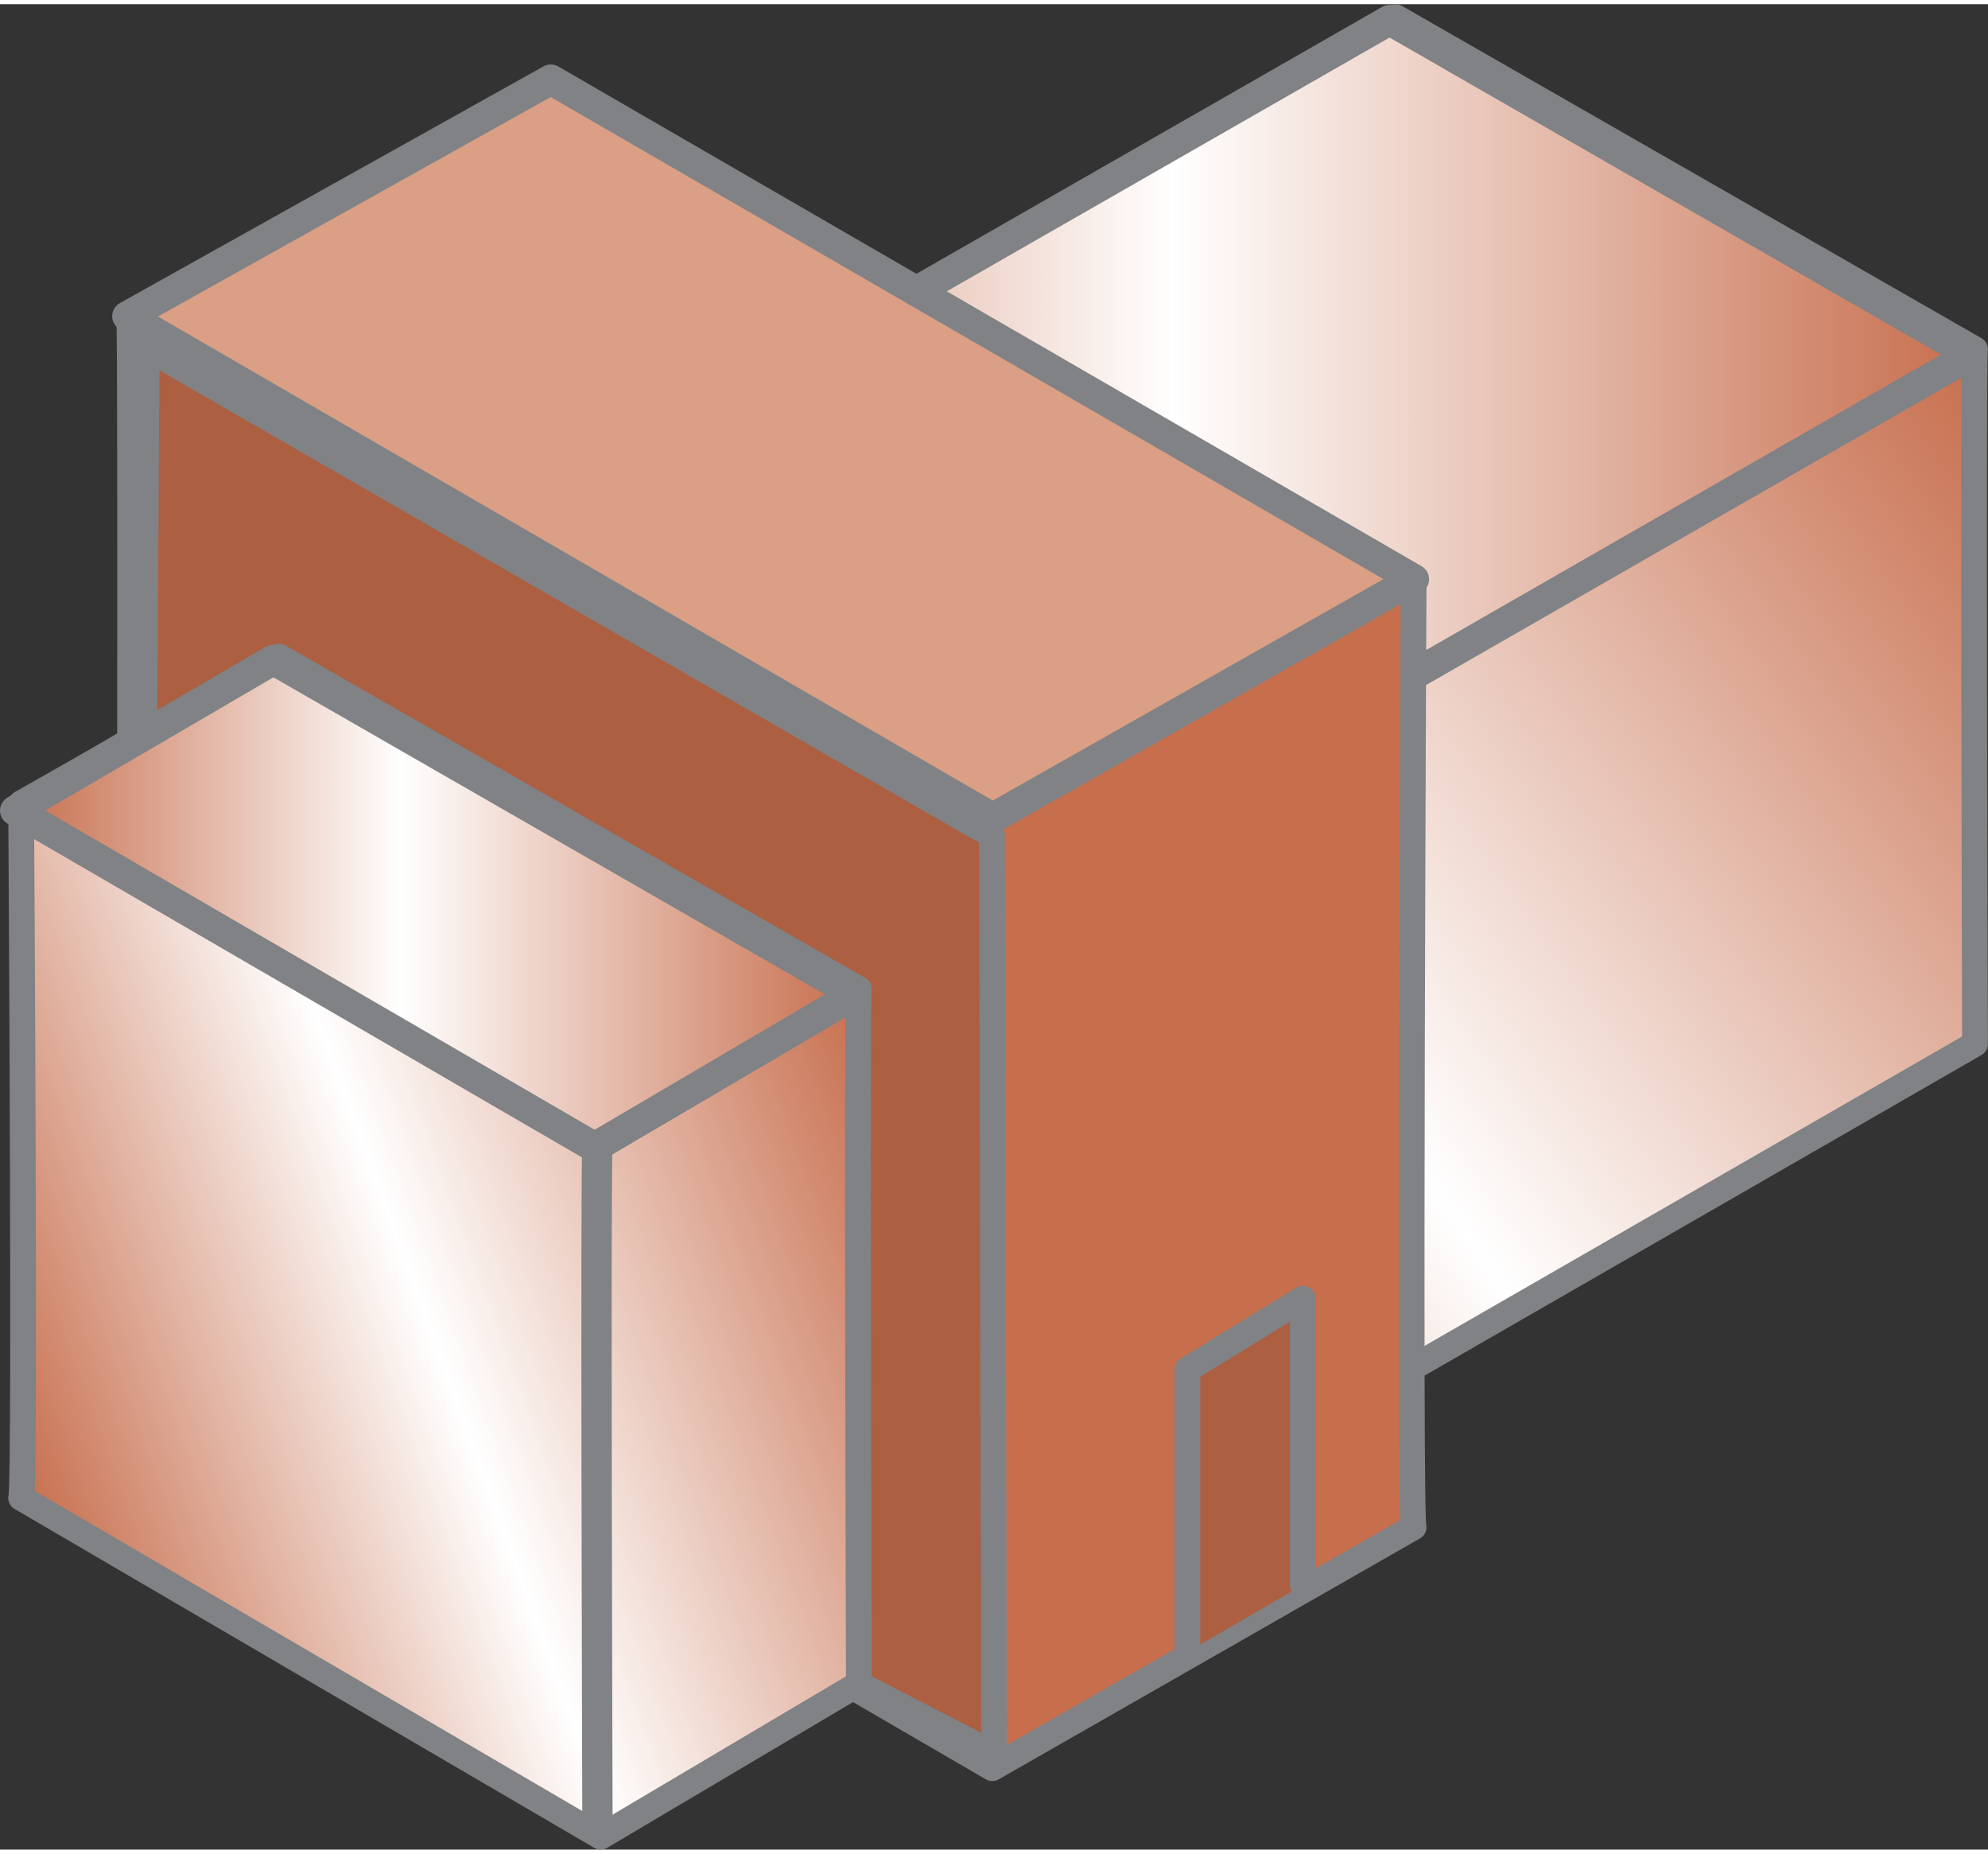
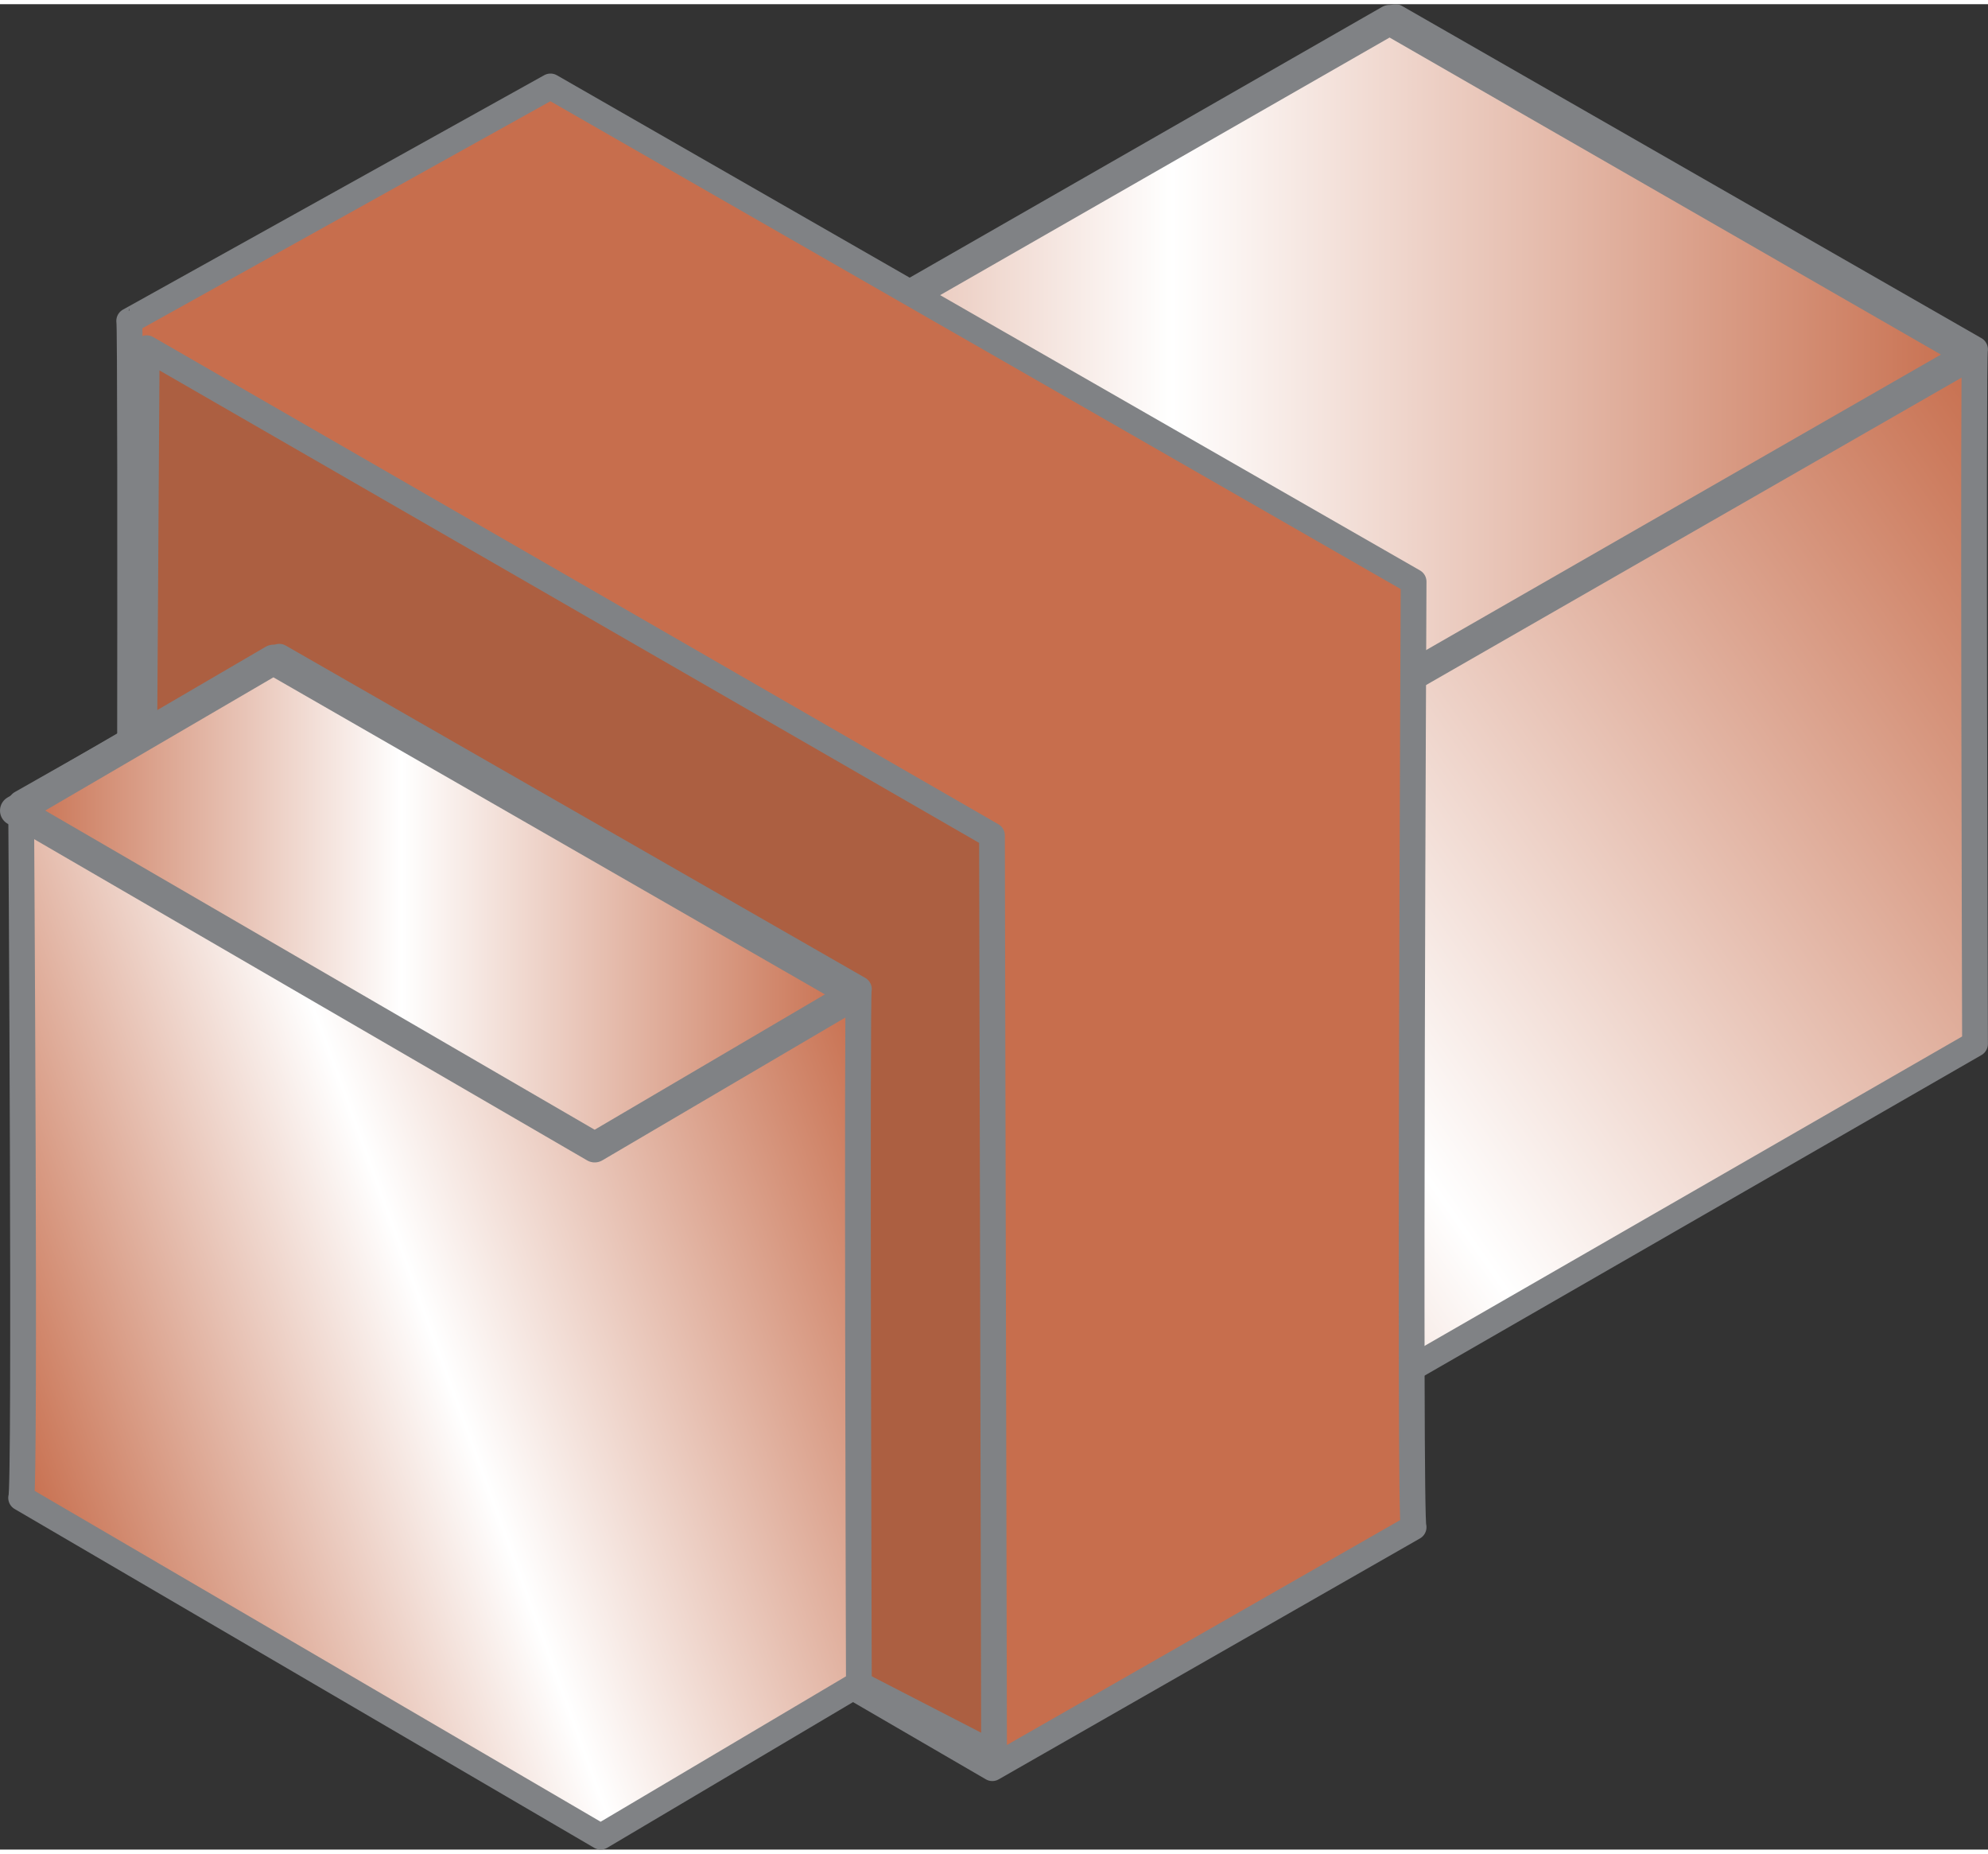
<svg xmlns="http://www.w3.org/2000/svg" xmlns:xlink="http://www.w3.org/1999/xlink" id="Layer_1637d43cfe56c0" viewBox="0 0 192.95 179.07" aria-hidden="true" width="192px" height="179px">
  <rect x="0" y="0" width="192.95" height="179.07" fill="#333333" stroke="none" />
  <defs>
    <linearGradient class="cerosgradient" data-cerosgradient="true" id="CerosGradient_id4c14dcc71" gradientUnits="userSpaceOnUse" x1="50%" y1="100%" x2="50%" y2="0%">
      <stop offset="0%" stop-color="#d1d1d1" />
      <stop offset="100%" stop-color="#d1d1d1" />
    </linearGradient>
    <style>.cls-1-637d43cfe56c0{fill:#ac5f41;}.cls-1-637d43cfe56c0,.cls-2-637d43cfe56c0,.cls-3-637d43cfe56c0,.cls-4-637d43cfe56c0,.cls-5-637d43cfe56c0,.cls-6-637d43cfe56c0,.cls-7-637d43cfe56c0,.cls-8-637d43cfe56c0,.cls-9-637d43cfe56c0{stroke:#808285;stroke-linecap:round;stroke-linejoin:round;}.cls-1-637d43cfe56c0,.cls-2-637d43cfe56c0,.cls-3-637d43cfe56c0,.cls-9-637d43cfe56c0{stroke-width:2.5px;}.cls-2-637d43cfe56c0{fill:#c76e4d;}.cls-3-637d43cfe56c0{fill:url(#linear-gradient-4637d43cfe56c0);}.cls-4-637d43cfe56c0{fill:#da9f85;}.cls-4-637d43cfe56c0,.cls-5-637d43cfe56c0,.cls-6-637d43cfe56c0,.cls-7-637d43cfe56c0,.cls-8-637d43cfe56c0{stroke-width:2.94px;}.cls-5-637d43cfe56c0{fill:url(#linear-gradient-3637d43cfe56c0);}.cls-6-637d43cfe56c0{fill:url(#linear-gradient-5637d43cfe56c0);}.cls-7-637d43cfe56c0{fill:url(#linear-gradient-2637d43cfe56c0);}.cls-8-637d43cfe56c0{fill:url(#linear-gradient-6637d43cfe56c0);}.cls-9-637d43cfe56c0{fill:url(#linear-gradient637d43cfe56c0);}</style>
    <linearGradient id="linear-gradient637d43cfe56c0" x1="51.96" y1="123.46" x2="188" y2="28.21" gradientUnits="userSpaceOnUse">
      <stop offset="0" stop-color="#c76e4d" />
      <stop offset=".46" stop-color="#fff" />
      <stop offset="1" stop-color="#c76e4d" />
    </linearGradient>
    <linearGradient id="linear-gradient-2637d43cfe56c0" x1="47.68" y1="42.85" x2="191.33" y2="42.85" xlink:href="#linear-gradient637d43cfe56c0" />
    <linearGradient id="linear-gradient-3637d43cfe56c0" x1="104.11" y1="118.05" x2="104.2" y2="118.05" xlink:href="#linear-gradient637d43cfe56c0" />
    <linearGradient id="linear-gradient-4637d43cfe56c0" x1="-1.03" y1="136.49" x2="86.64" y2="104.58" xlink:href="#linear-gradient637d43cfe56c0" />
    <linearGradient id="linear-gradient-5637d43cfe56c0" x1="1.47" y1="87.27" x2="82.99" y2="87.27" xlink:href="#linear-gradient637d43cfe56c0" />
    <linearGradient id="linear-gradient-6637d43cfe56c0" x1="57.89" y1="144.18" x2="57.99" y2="144.18" xlink:href="#linear-gradient637d43cfe56c0" />
  </defs>
  <g>
    <g>
      <path class="cls-9-637d43cfe56c0" d="M48.26,118.18l56.25,32.88,87.18-50.17s-.21-67.4,0-67.4L135.45,1.25,48.26,50.78s.43,66.98,0,67.4Z" />
      <polygon class="cls-7-637d43cfe56c0" points="191.33 34 134.87 1.54 47.68 51.5 103.93 84.16 191.33 34" />
    </g>
    <path class="cls-5-637d43cfe56c0" d="M104.2,151.75s-.21-67.4,0-67.4" />
  </g>
  <g>
    <path class="cls-2-637d43cfe56c0" d="M137.2,147.79l-40.89,23.38L12.54,122.48s.21-91.75,0-91.75L53.43,7.98l83.77,48.05s-.43,91.33,0,91.75Z" />
-     <polygon class="cls-4-637d43cfe56c0" points="12.36 30.28 53.46 7.32 137.23 55.8 96.35 78.97 12.36 30.28" />
  </g>
-   <polyline class="cls-1-637d43cfe56c0" points="126.44 153.39 126.44 125.62 115.24 132.49 115.24 159.91" />
  <polygon class="cls-1-637d43cfe56c0" points="14.24 33.38 96.28 80.66 96.48 169.78 13.65 127.08 14.24 33.38" />
  <g>
    <g>
      <path class="cls-3-637d43cfe56c0" d="M2.05,144.94l56.25,32.88,25.06-14.85s-.21-67.4,0-67.4L27.11,63.32,2.05,77.54s.43,66.98,0,67.4Z" />
      <polygon class="cls-6-637d43cfe56c0" points="82.99 96.07 26.53 63.62 1.47 78.25 57.72 110.92 82.99 96.07" />
    </g>
-     <path class="cls-8-637d43cfe56c0" d="M57.99,177.25s-.21-66.15,0-66.15" />
  </g>
</svg>